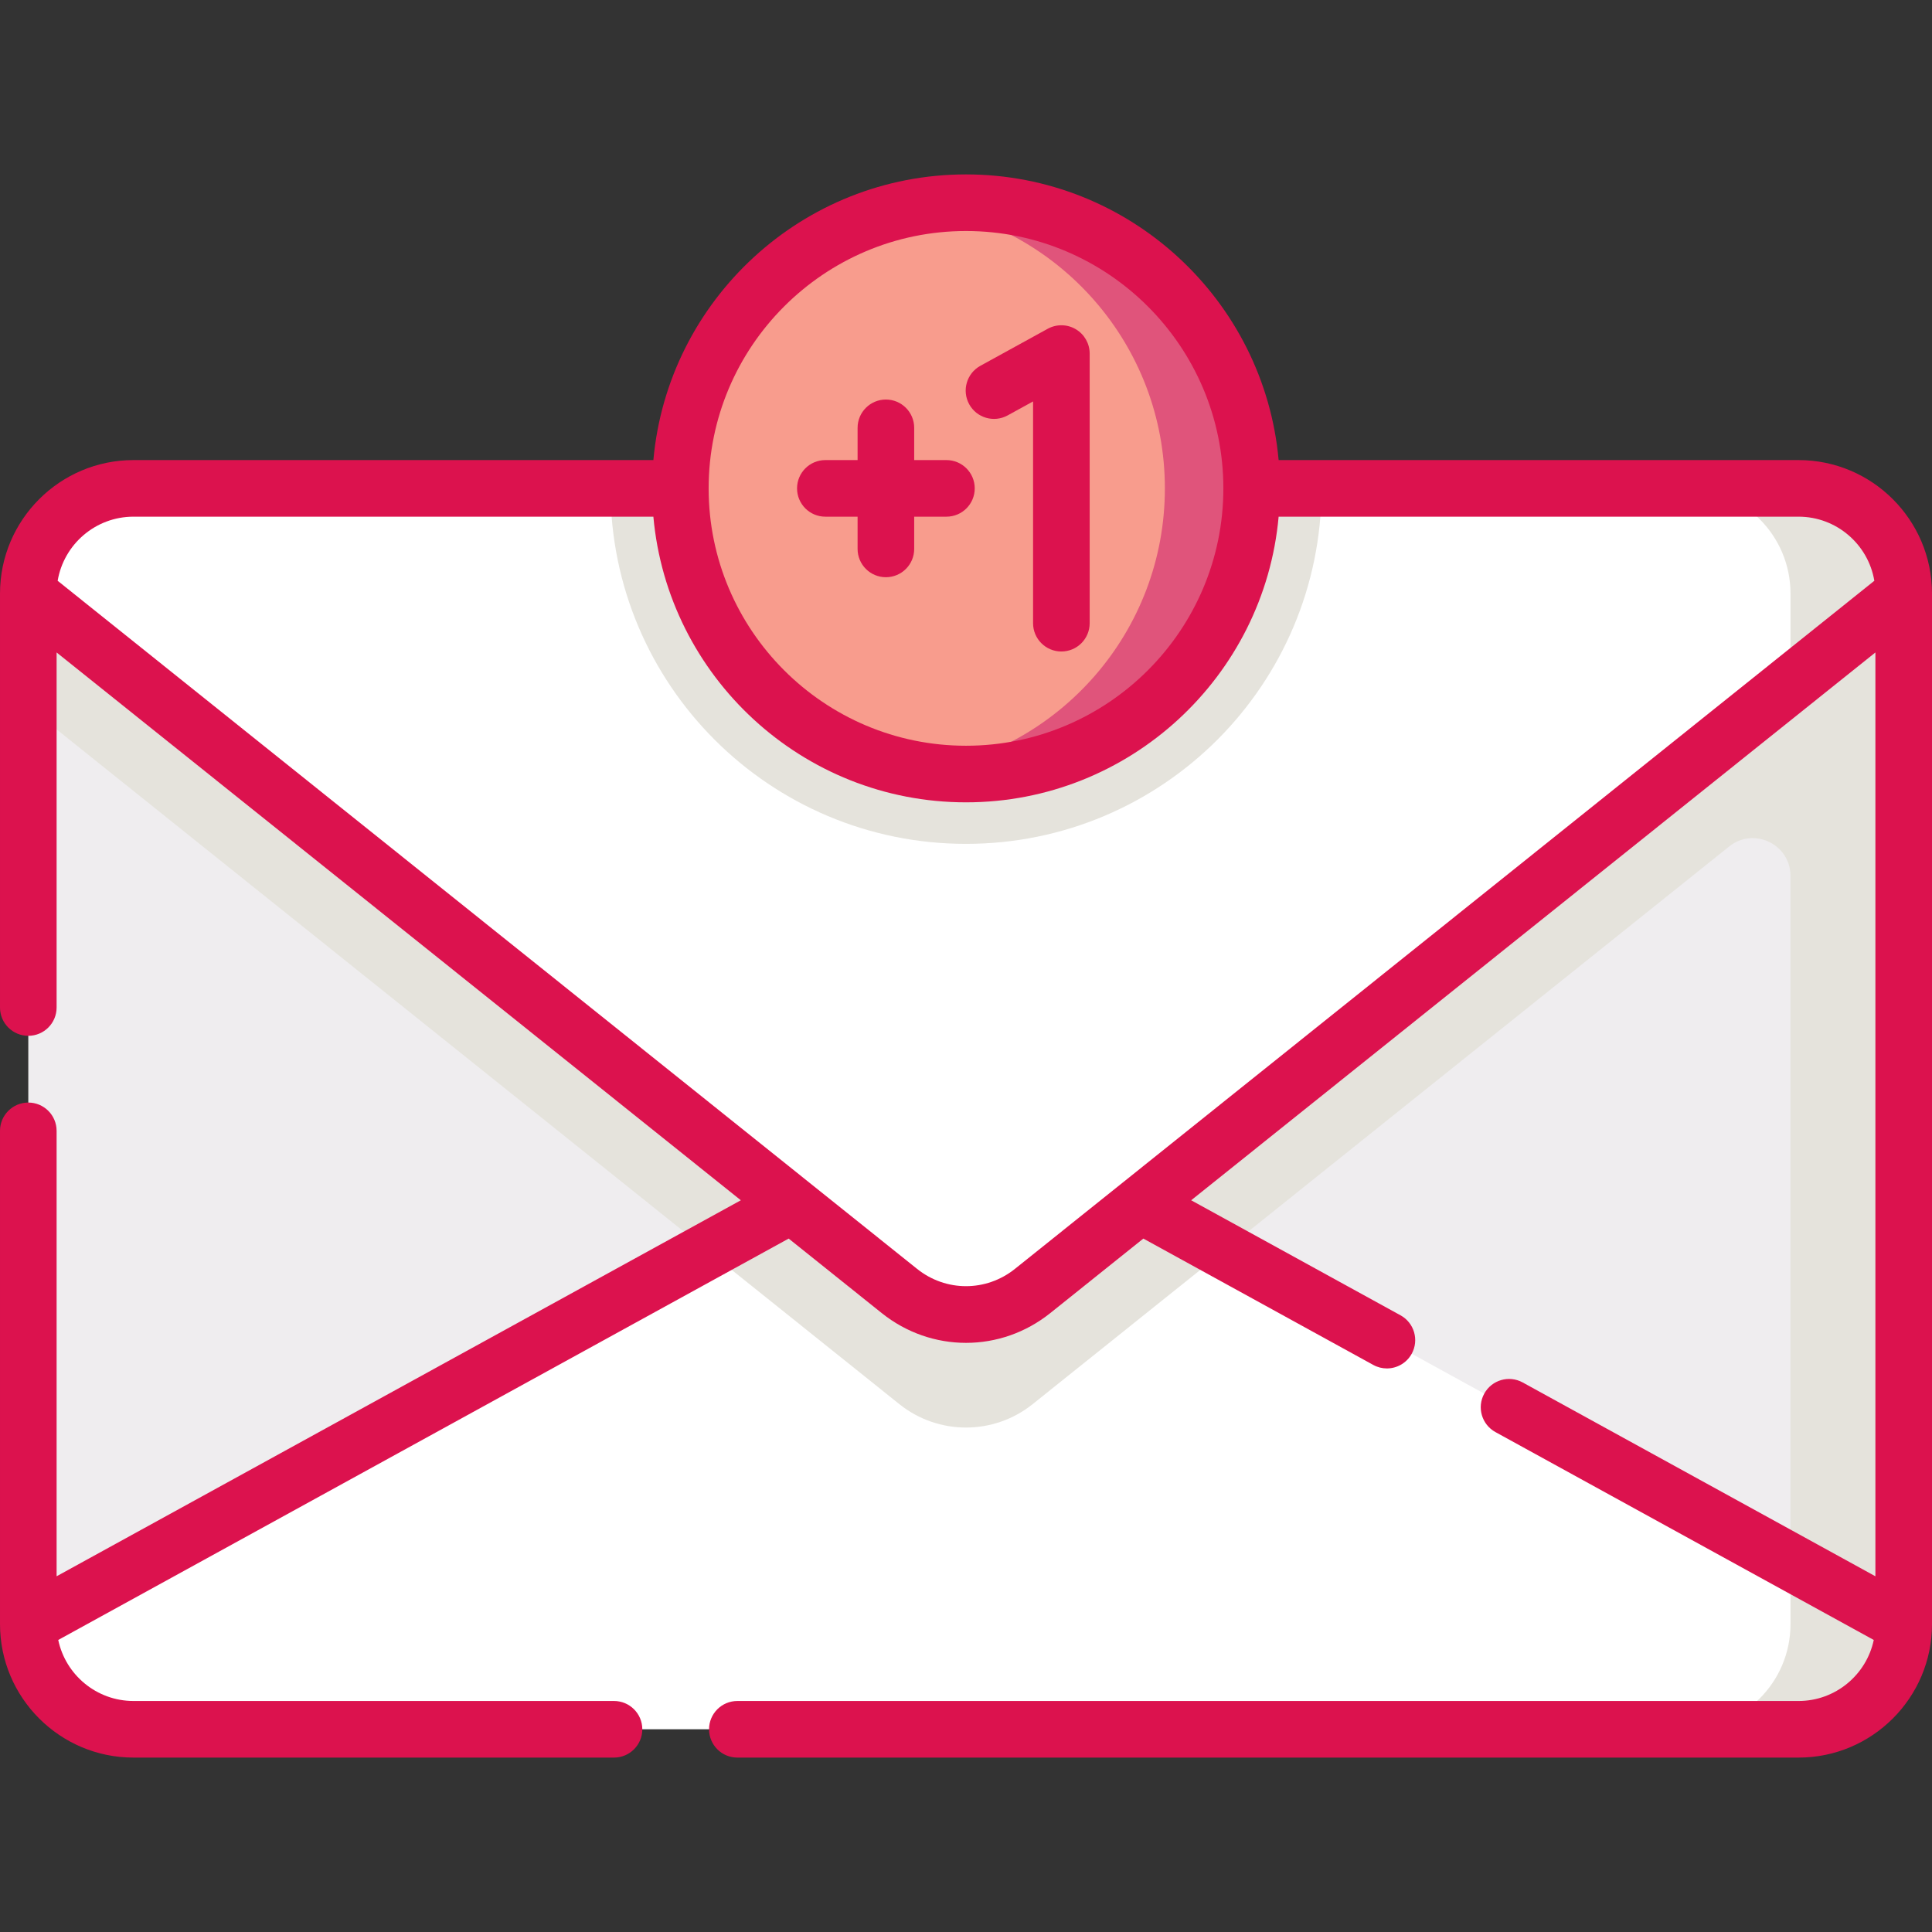
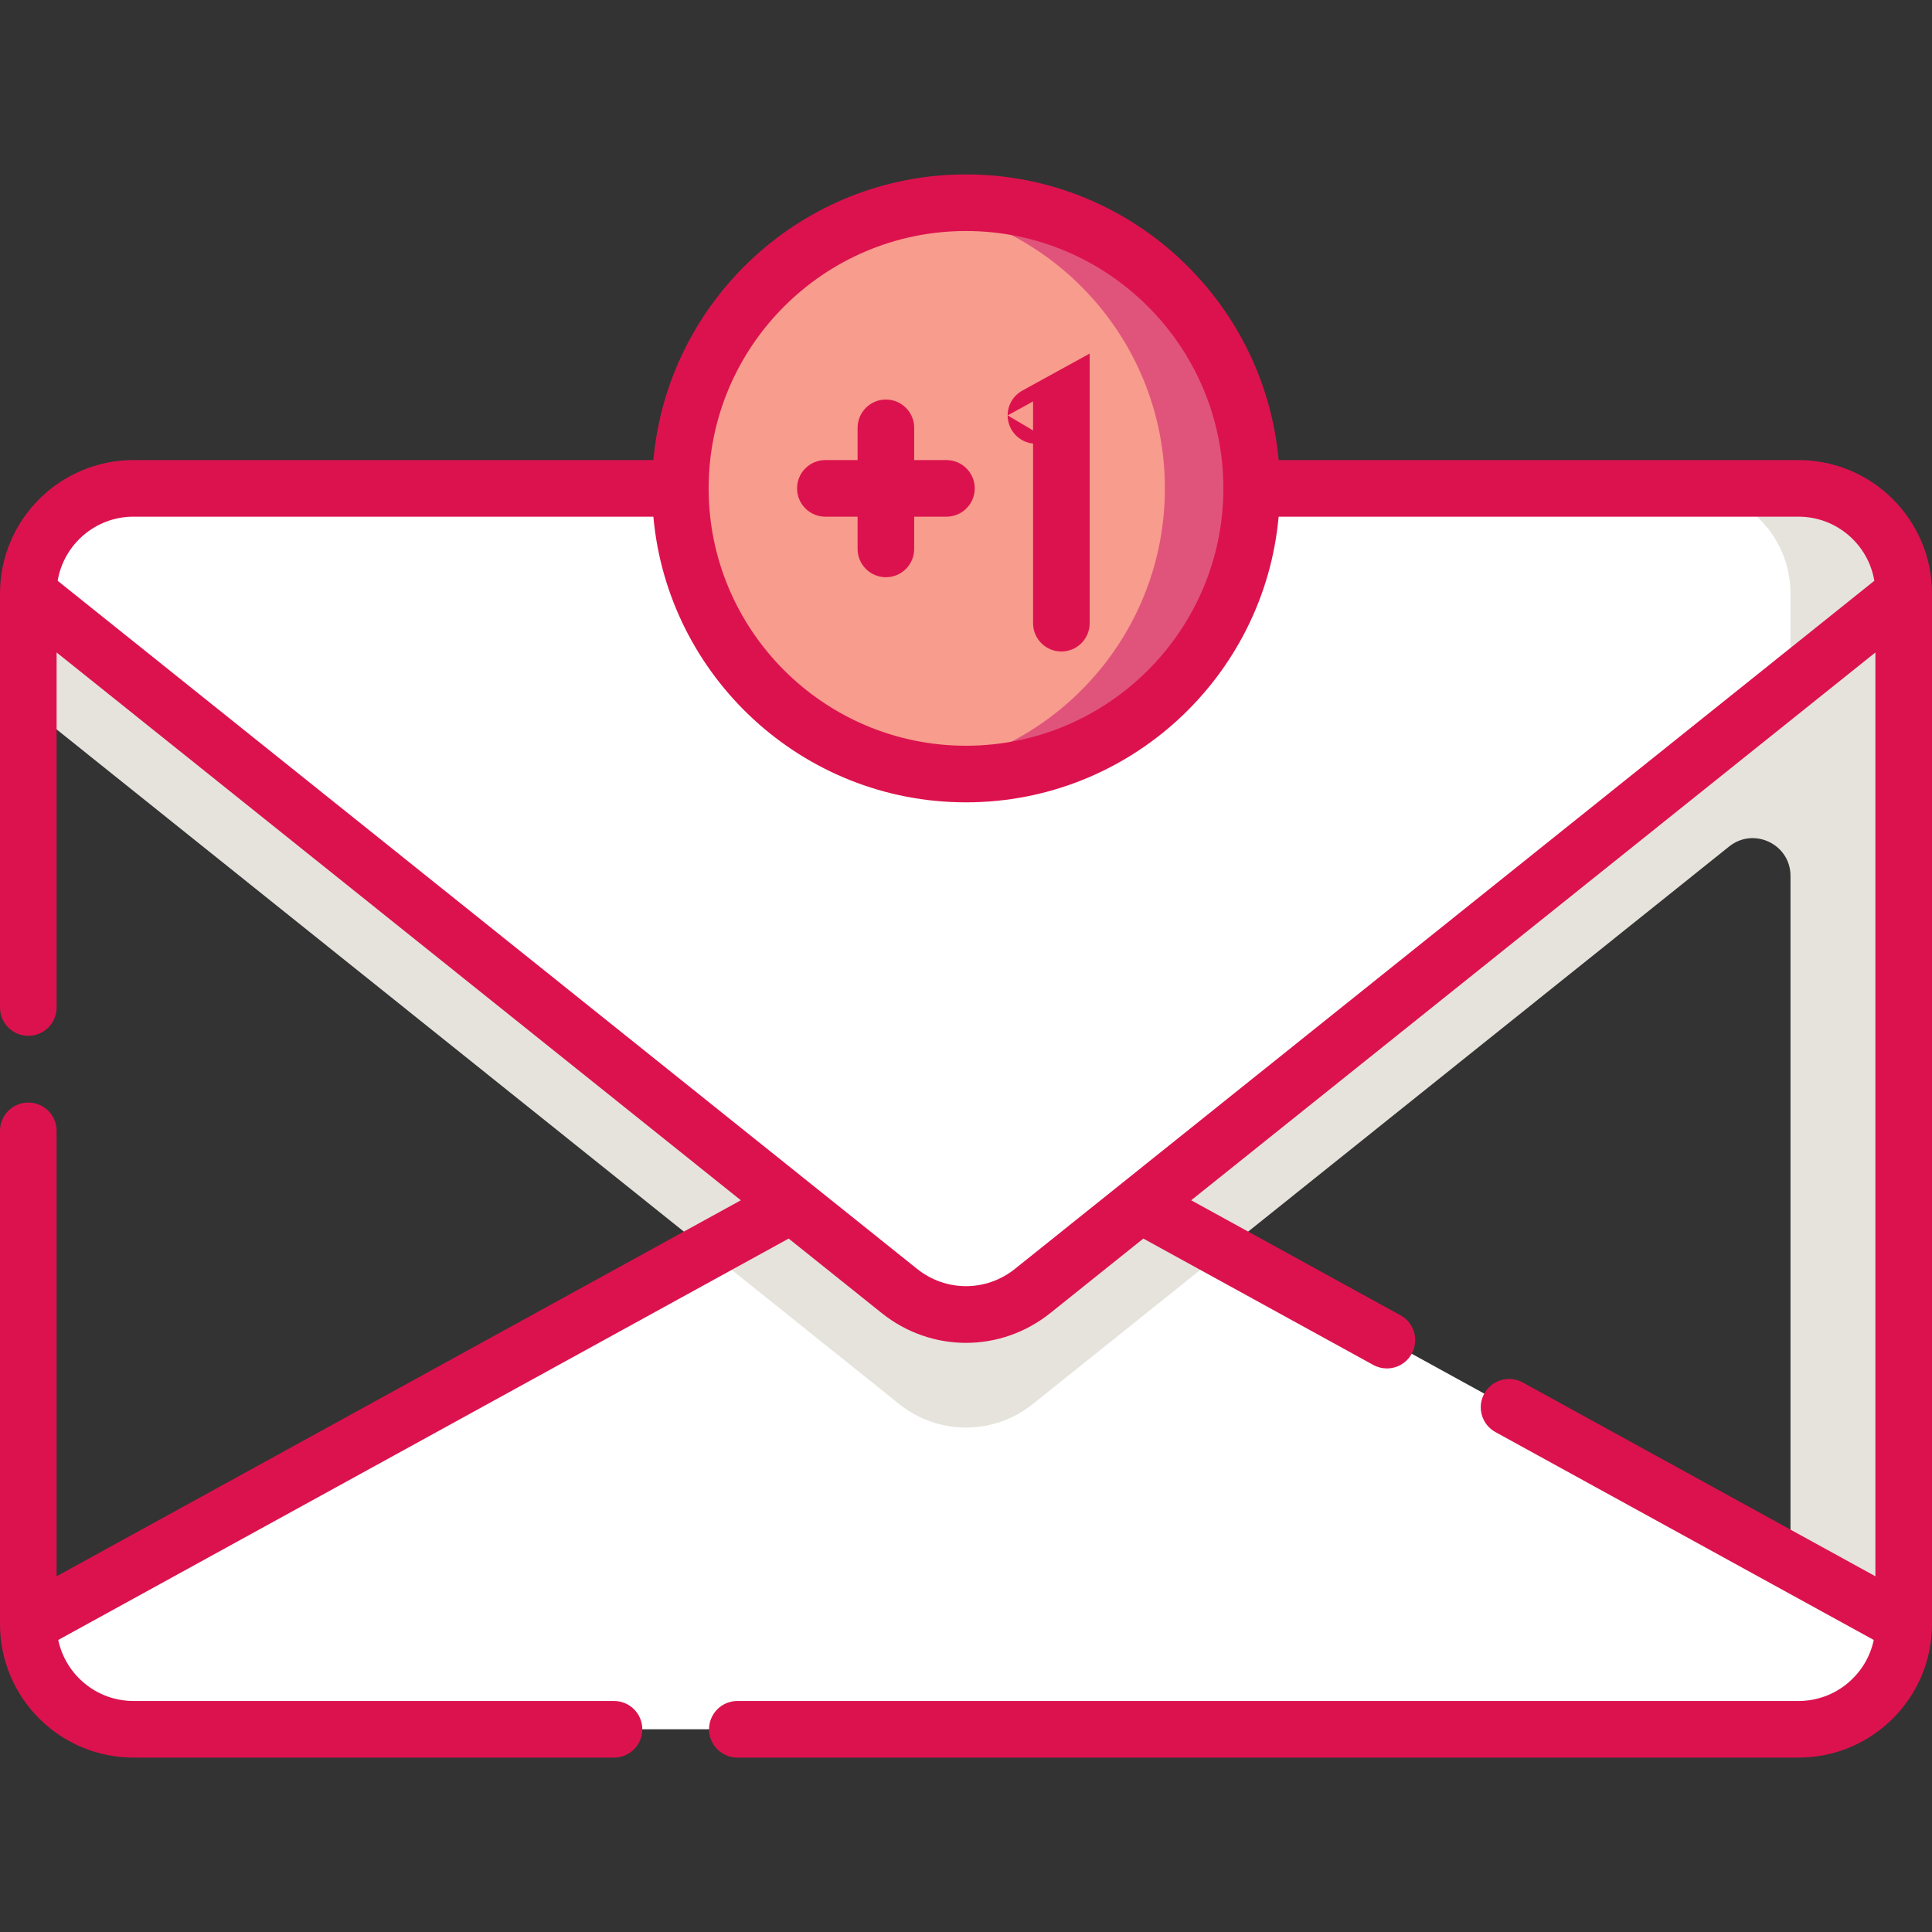
<svg xmlns="http://www.w3.org/2000/svg" version="1.1" width="512" height="512" x="0" y="0" viewBox="0 0 512 512" style="enable-background:new 0 0 512 512" xml:space="preserve" class="">
  <rect x="0" y="0" width="512" height="512" fill="#333333" stroke="none" />
  <g>
    <g>
      <g>
-         <path d="m7.5 157.294h487v273.115h-487z" fill="#efedef" data-original="#efedef" style="" class="" />
        <path d="m504.5 157.294v273.115c0 15.392-12.477 27.869-27.869 27.869h-30c15.392 0 27.869-12.478 27.869-27.869v-198.279c0-8.387-9.703-13.048-16.25-7.806l-184.594 147.794c-10.321 8.263-24.991 8.263-35.312 0l-230.844-184.824v-30z" fill="#e5e3dc" data-original="#d7d0d6" style="" class="" />
        <path d="m35.369 458.279h441.262c10.295-9.102 17.869-16.71 27.869-27.869l-235.078-129.183c-8.358-4.593-18.485-4.593-26.843 0l-235.079 129.182c0 15.392 12.477 27.87 27.869 27.87z" fill="#ffffff" data-original="#b5adb6" style="" class="" />
        <path d="m269.422 301.227c-8.358-4.593-18.485-4.593-26.844 0l-55.016 30.233 50.782 40.658c10.321 8.263 24.991 8.263 35.312 0l50.782-40.658z" fill="#e5e3dc" data-original="#a79ba7" style="" class="" />
-         <path d="m476.631 458.279c15.392 0 27.869-12.478 27.869-27.869l-30-16.486v16.486c0 15.391-12.476 27.868-27.867 27.869z" fill="#e5e3dc" data-original="#a79ba7" style="" class="" />
        <path d="m504.5 157.294c-8.438-9.926-14.868-18.087-27.869-27.869h-126.422l-94.289 10-94.129-10h-126.422c-15.392 0-27.869 12.477-27.869 27.869l230.844 184.824c10.321 8.263 24.992 8.263 35.312 0z" fill="#ffffff" data-original="#b5adb6" style="" class="" />
        <path d="m474.5 157.294v24.019l30-24.019c0-15.392-12.477-27.869-27.869-27.869h-30c15.392 0 27.869 12.478 27.869 27.869z" fill="#e5e3dc" data-original="#a79ba7" style="" class="" />
-         <path d="m256 223.634c52.03 0 94.209-42.179 94.209-94.209h-188.418c0 52.03 42.179 94.209 94.209 94.209z" fill="#e5e3dc" data-original="#a79ba7" style="" class="" />
        <circle cx="256" cy="129.425" fill="#f89c8d" r="75.704" data-original="#fd8087" style="" class="" />
        <path d="m256 53.721c-3.91 0-7.75.297-11.5.869 36.352 5.54 64.204 36.935 64.204 74.835s-27.851 69.295-64.204 74.835c3.75.572 7.59.869 11.5.869 41.81 0 75.704-33.894 75.704-75.704s-33.894-75.704-75.704-75.704z" fill="#e0547b" data-original="#fe646f" style="" class="" />
      </g>
      <g id="_x35_0_notification_1_">
        <path d="m218.726 136.925h8.544v8.544c0 4.143 3.357 7.5 7.5 7.5s7.5-3.357 7.5-7.5v-8.544h8.544c4.143 0 7.5-3.357 7.5-7.5s-3.357-7.5-7.5-7.5h-8.544v-8.544c0-4.143-3.357-7.5-7.5-7.5s-7.5 3.357-7.5 7.5v8.544h-8.544c-4.143 0-7.5 3.357-7.5 7.5s3.357 7.5 7.5 7.5z" fill="#dc124e" data-original="#000000" style="" class="" />
-         <path d="m267.035 110.087 6.739-3.706v58.771c0 4.143 3.357 7.5 7.5 7.5s7.5-3.357 7.5-7.5v-71.454c0-2.651-1.4-5.106-3.683-6.456-2.281-1.349-5.106-1.393-7.432-.116l-17.854 9.817c-3.629 1.996-4.953 6.557-2.958 10.187 1.999 3.629 6.557 4.952 10.188 2.957z" fill="#dc124e" data-original="#000000" style="" class="" />
+         <path d="m267.035 110.087 6.739-3.706v58.771c0 4.143 3.357 7.5 7.5 7.5s7.5-3.357 7.5-7.5v-71.454l-17.854 9.817c-3.629 1.996-4.953 6.557-2.958 10.187 1.999 3.629 6.557 4.952 10.188 2.957z" fill="#dc124e" data-original="#000000" style="" class="" />
        <path d="m476.631 121.925h-137.781c-3.806-42.376-39.5-75.704-82.85-75.704-43.349 0-79.043 33.328-82.849 75.704h-137.782c-19.503 0-35.369 15.867-35.369 35.369v109.708c0 4.143 3.357 7.5 7.5 7.5s7.5-3.357 7.5-7.5v-94.096l181.328 145.179-181.328 99.645v-118.041c0-4.143-3.357-7.5-7.5-7.5s-7.5 3.357-7.5 7.5v130.721c0 19.503 15.866 35.369 35.369 35.369h127.349c4.143 0 7.5-3.357 7.5-7.5s-3.357-7.5-7.5-7.5h-127.349c-9.793 0-17.994-6.946-19.934-16.172l193.571-106.371 24.652 19.737c6.578 5.267 14.461 7.899 22.343 7.899 7.883 0 15.766-2.633 22.344-7.899l24.652-19.738 60.936 33.486c1.146.63 2.384.928 3.605.928 2.647 0 5.215-1.405 6.58-3.889 1.994-3.631.669-8.191-2.961-10.186l-55.483-30.489 181.326-145.178v244.823l-93.474-51.366c-3.631-1.994-8.19-.669-10.186 2.961-1.994 3.631-.669 8.19 2.961 10.186l100.264 55.097c-1.94 9.226-10.142 16.172-19.935 16.172h-281.226c-4.143 0-7.5 3.357-7.5 7.5s3.357 7.5 7.5 7.5h281.227c19.503 0 35.369-15.866 35.369-35.369v-273.117c0-19.502-15.866-35.369-35.369-35.369zm-220.631-60.704c37.607 0 68.204 30.597 68.204 68.204s-30.597 68.203-68.204 68.203-68.203-30.596-68.203-68.203 30.596-68.204 68.203-68.204zm41.592 252.126c-.018.014-.035.028-.053.042l-28.57 22.875c-7.635 6.112-18.3 6.113-25.937 0l-28.556-22.863c-.026-.021-.052-.042-.078-.063l-199.118-159.423c1.614-9.629 10.008-16.99 20.089-16.99h137.782c3.806 42.375 39.5 75.703 82.849 75.703s79.043-33.328 82.85-75.703h137.781c10.081 0 18.475 7.361 20.089 16.99z" fill="#dc124e" data-original="#000000" style="" class="" />
      </g>
    </g>
  </g>
</svg>